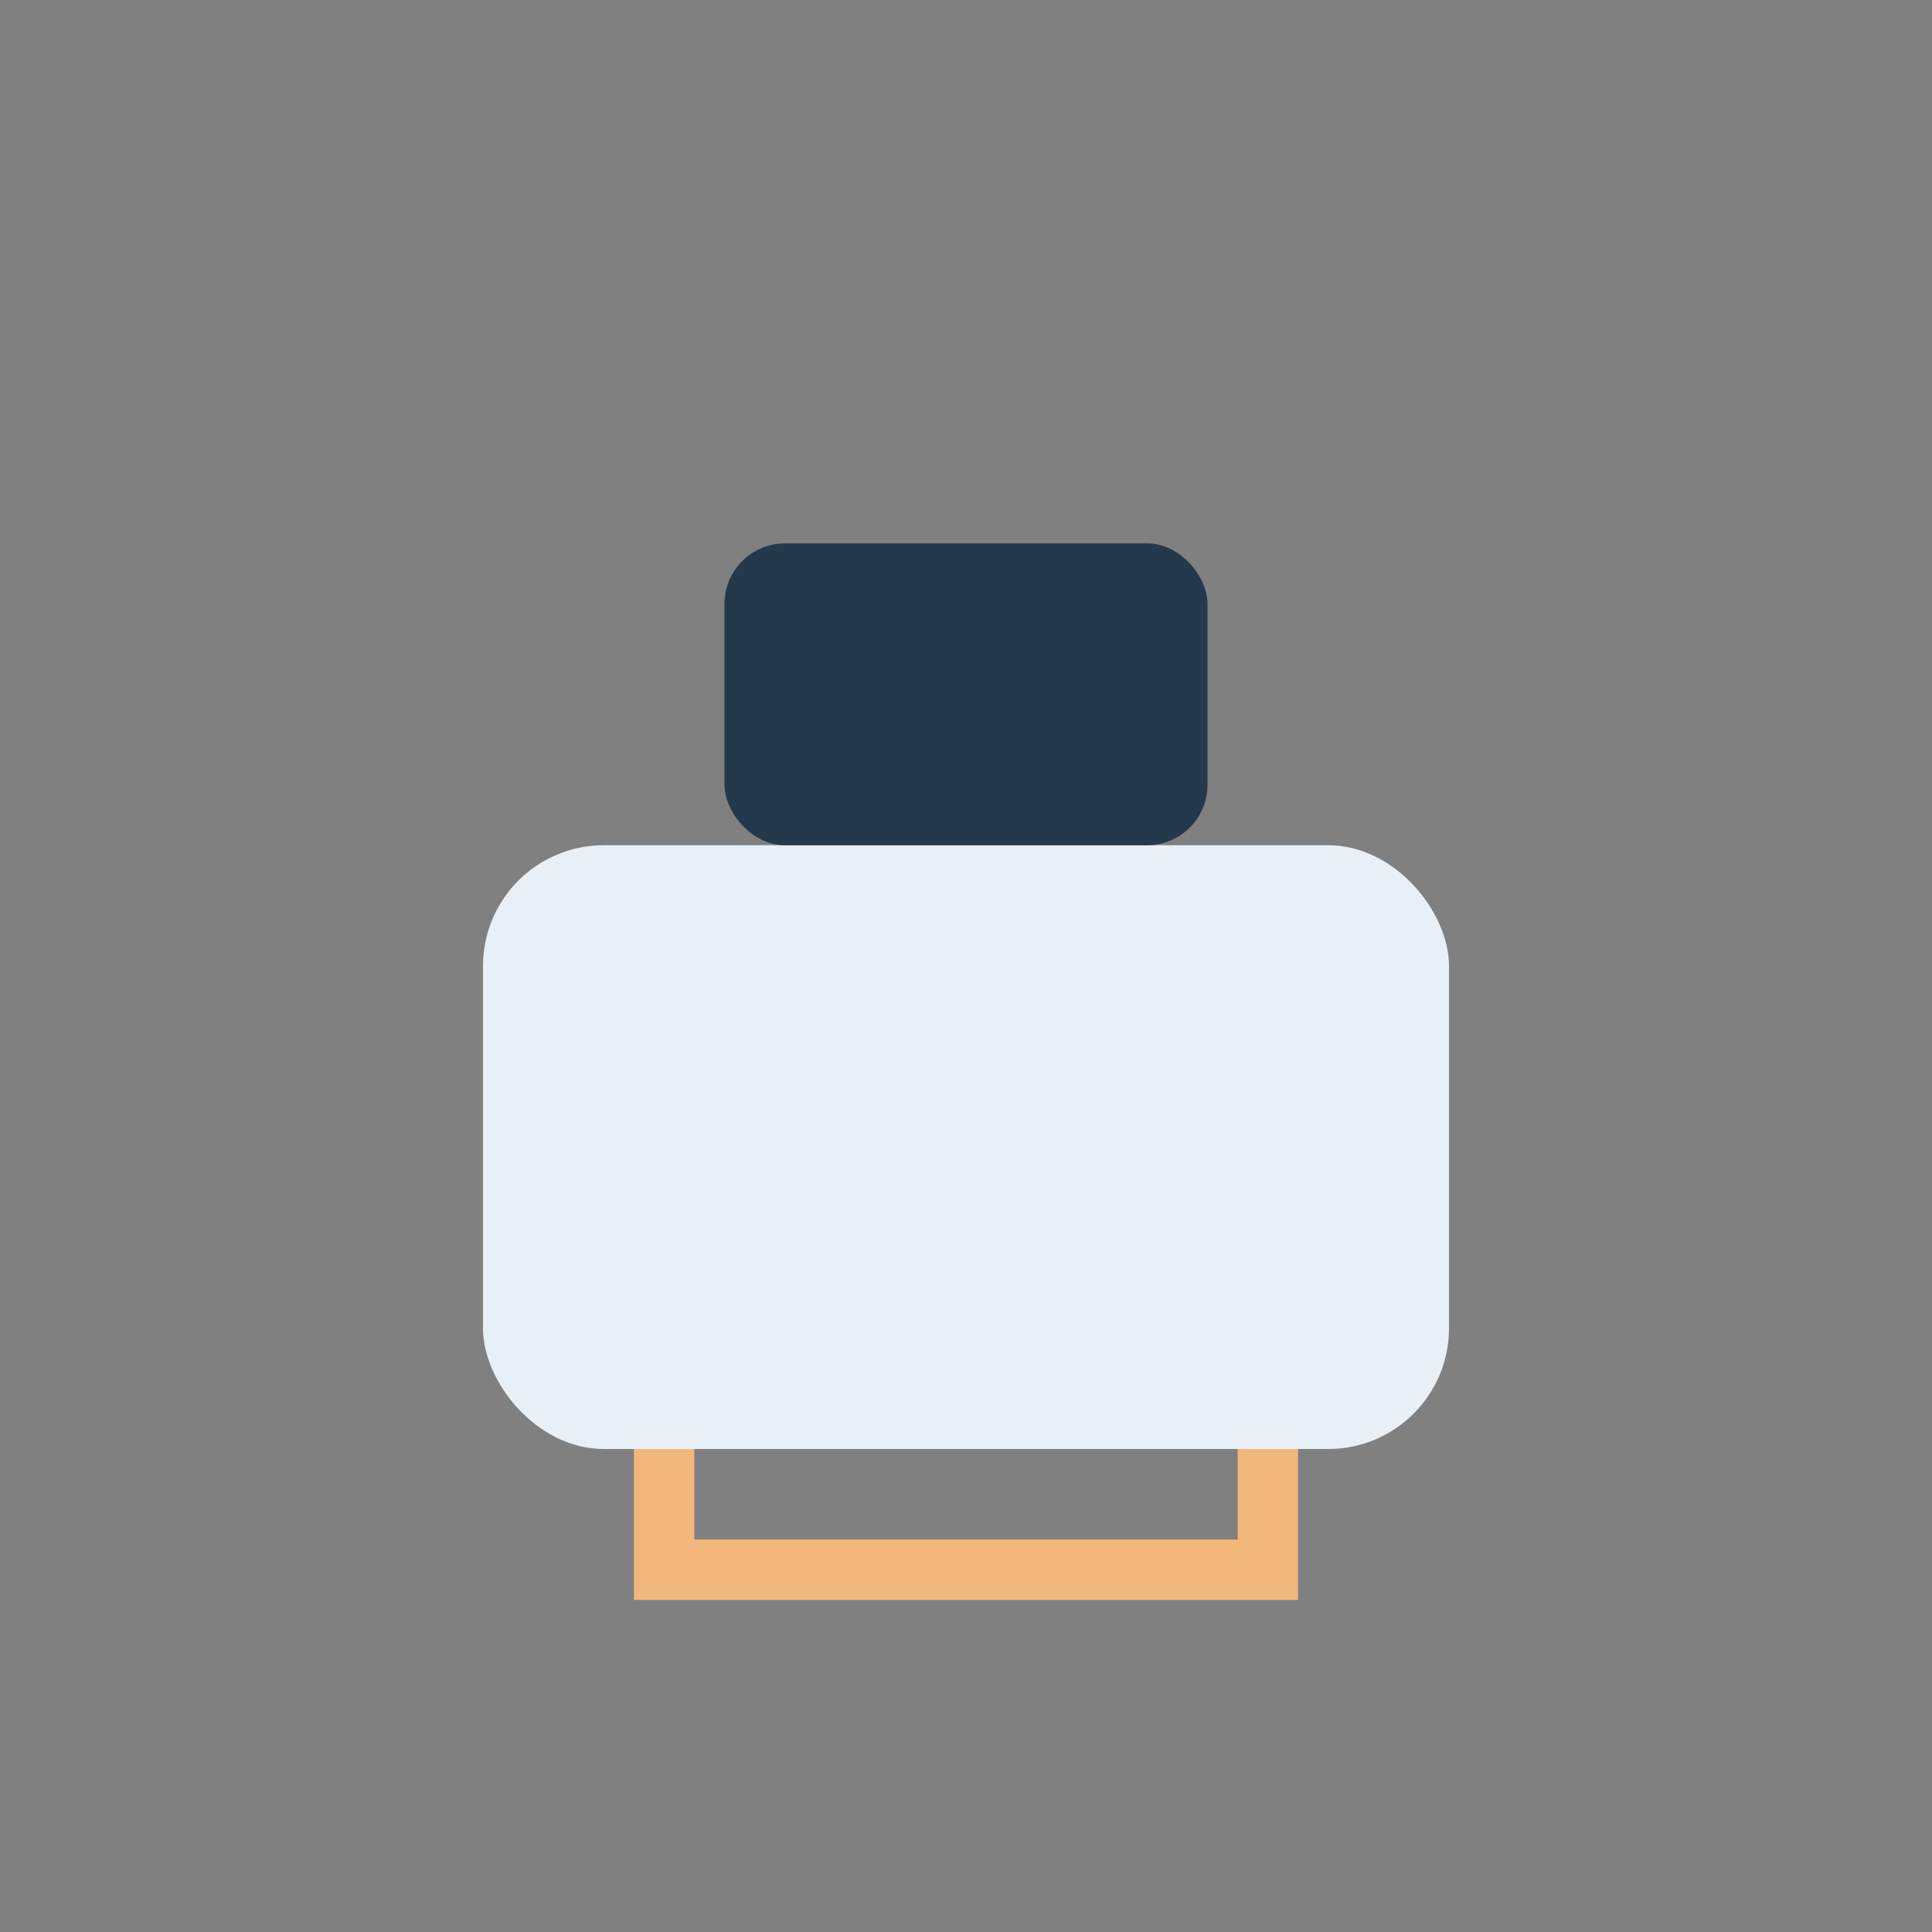
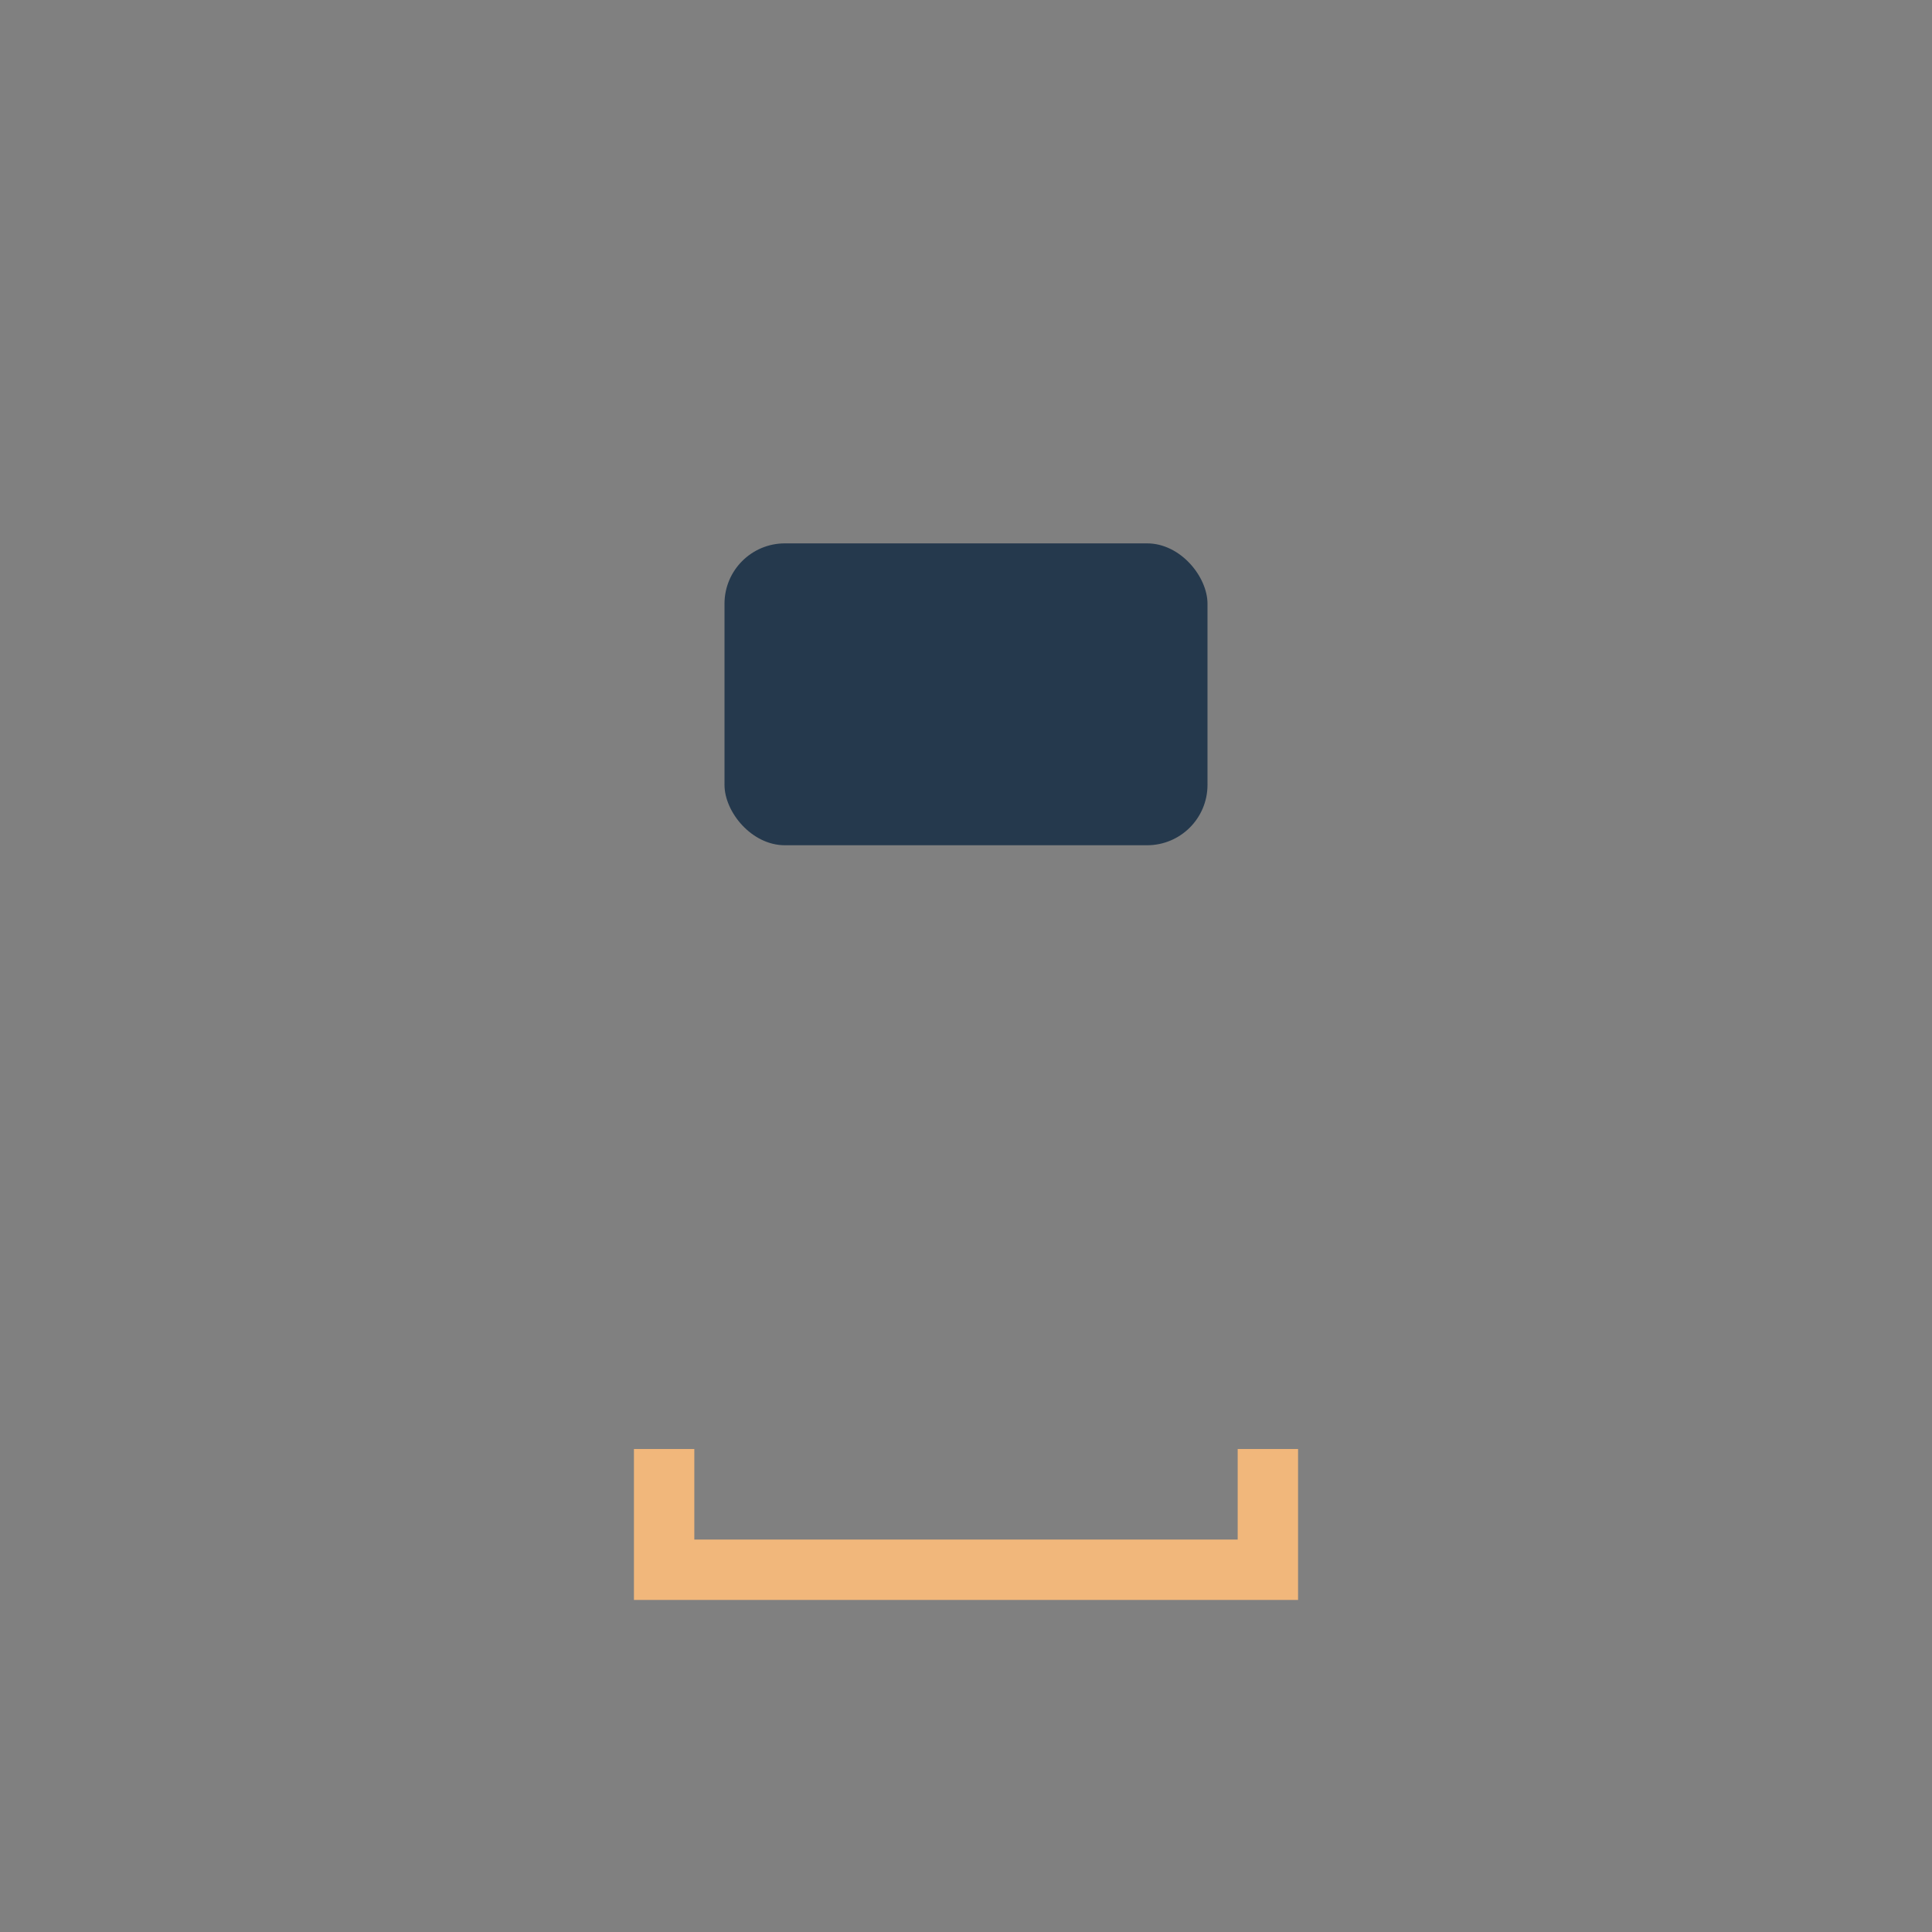
<svg xmlns="http://www.w3.org/2000/svg" width="32" height="32" viewBox="0 0 32 32">
  <rect x="0" y="0" width="32" height="32" fill="#808080" stroke="none" />
-   <rect x="8" y="14" width="16" height="10" rx="2" fill="#E8F0F7" />
  <rect x="12" y="9" width="8" height="5" rx="1" fill="#25394D" />
  <path d="M11 24v2h10v-2" stroke="#F1B77B" stroke-width="1" fill="none" />
</svg>